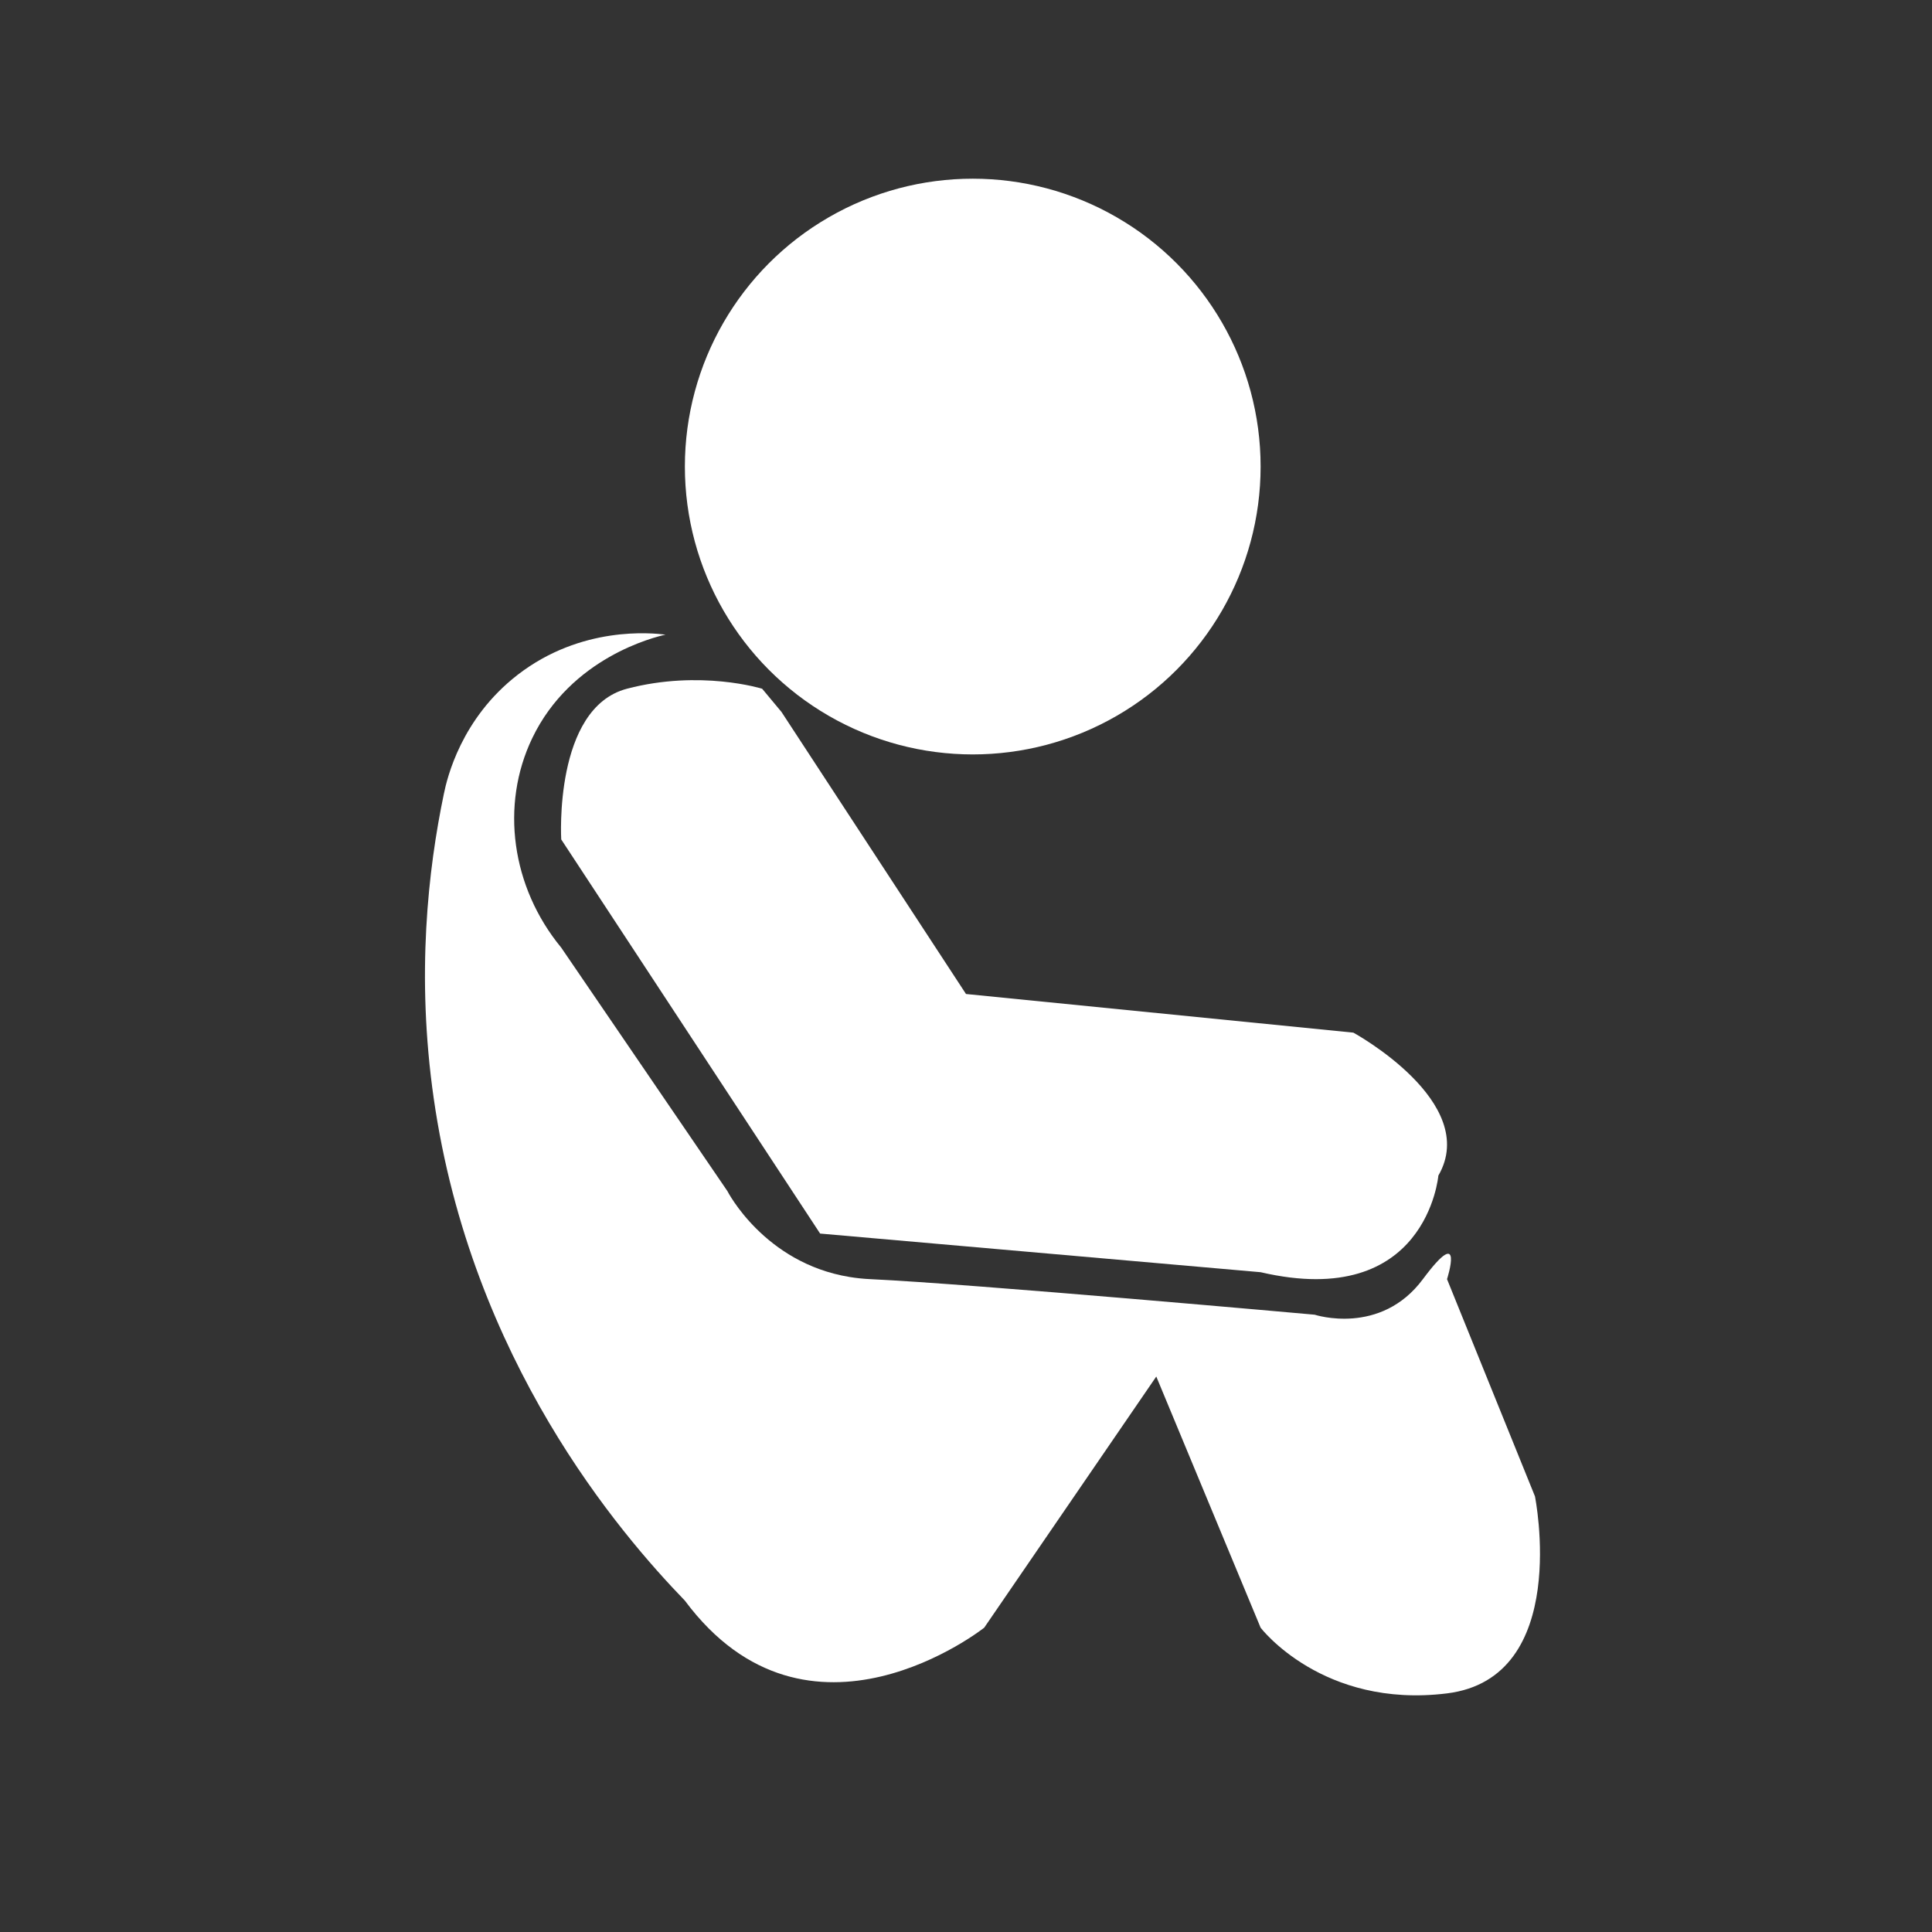
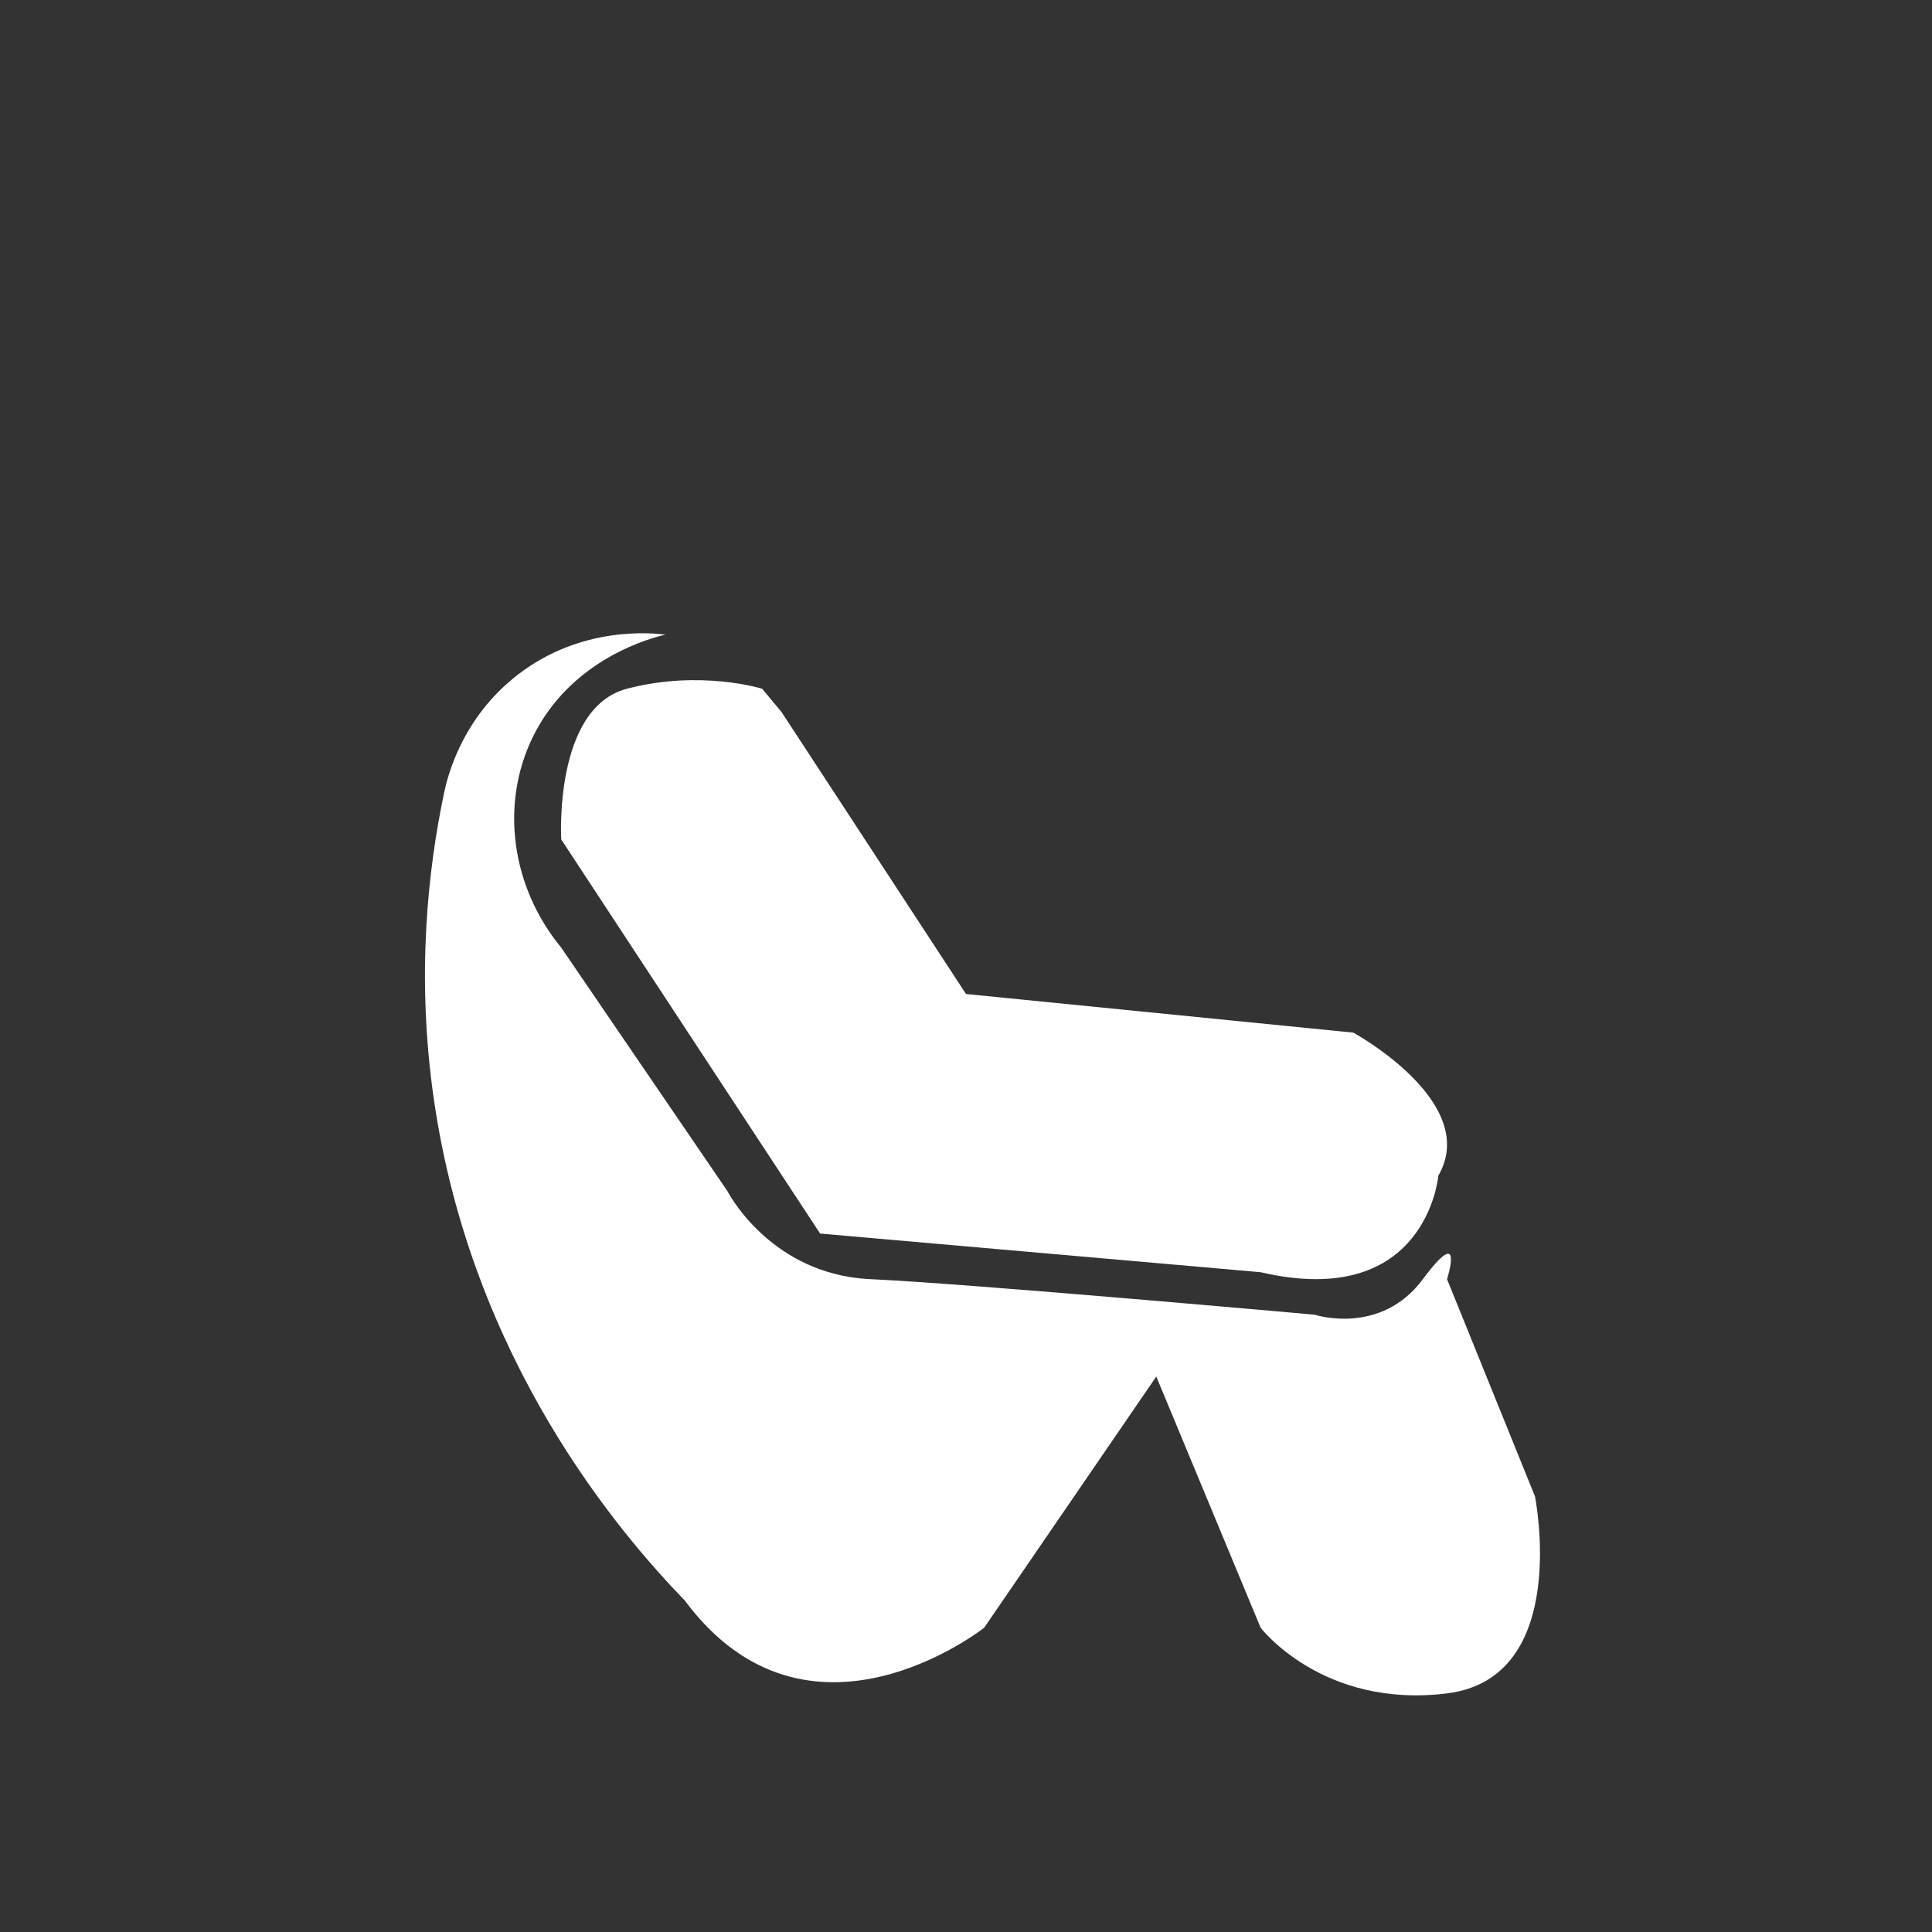
<svg xmlns="http://www.w3.org/2000/svg" version="1.1" x="0px" y="0px" viewBox="0 0 2000 2000" style="enable-background:new 0 0 2000 2000;" xml:space="preserve">
  <rect x="0" y="0" width="2000" height="2000" fill="#333333" stroke="none" />
  <style type="text/css">
	.st0{fill:#FFFFFF;}
</style>
  <g id="Layer_5">
</g>
  <g id="Layer_4">
-     <circle class="st0" cx="1006.98" cy="482.98" r="298" />
    <path class="st0" d="M1000,1028.98l400.98,40c0,0,132,72,88,148c0,0-12,140-184,100l-456-40l-268-408c0,0-8-136,68-156s140,0,140,0   l20,24L1000,1028.98z" />
    <path class="st0" d="M688.98,656.98c-11.34,2.54-97.83,23.47-137.99,107.12c-33.3,69.36-21.55,154.32,29.99,216.88   c57.33,84,114.67,168,172,252c0,0,37.9,74.4,126.5,88.95c6.86,1.13,14.03,1.89,21.5,2.24c104,4.81,460,36.81,460,36.81   s68,22.37,112-36.81s24.98,0,24.98,0l91.02,224.81c0,0,37.96,188-91.02,204c-128.98,16-192.98-68-192.98-68l-108-260l-178.14,260   c0,0-181.86,144-309.86-28c-67.7-70.07-221.06-248.63-260-520c-18.33-127.75-5.74-237.26,10.49-315.1   c3.31-16.3,17.88-78.14,76.51-123.4C601.77,647.7,674.56,655.2,688.98,656.98z" />
  </g>
</svg>